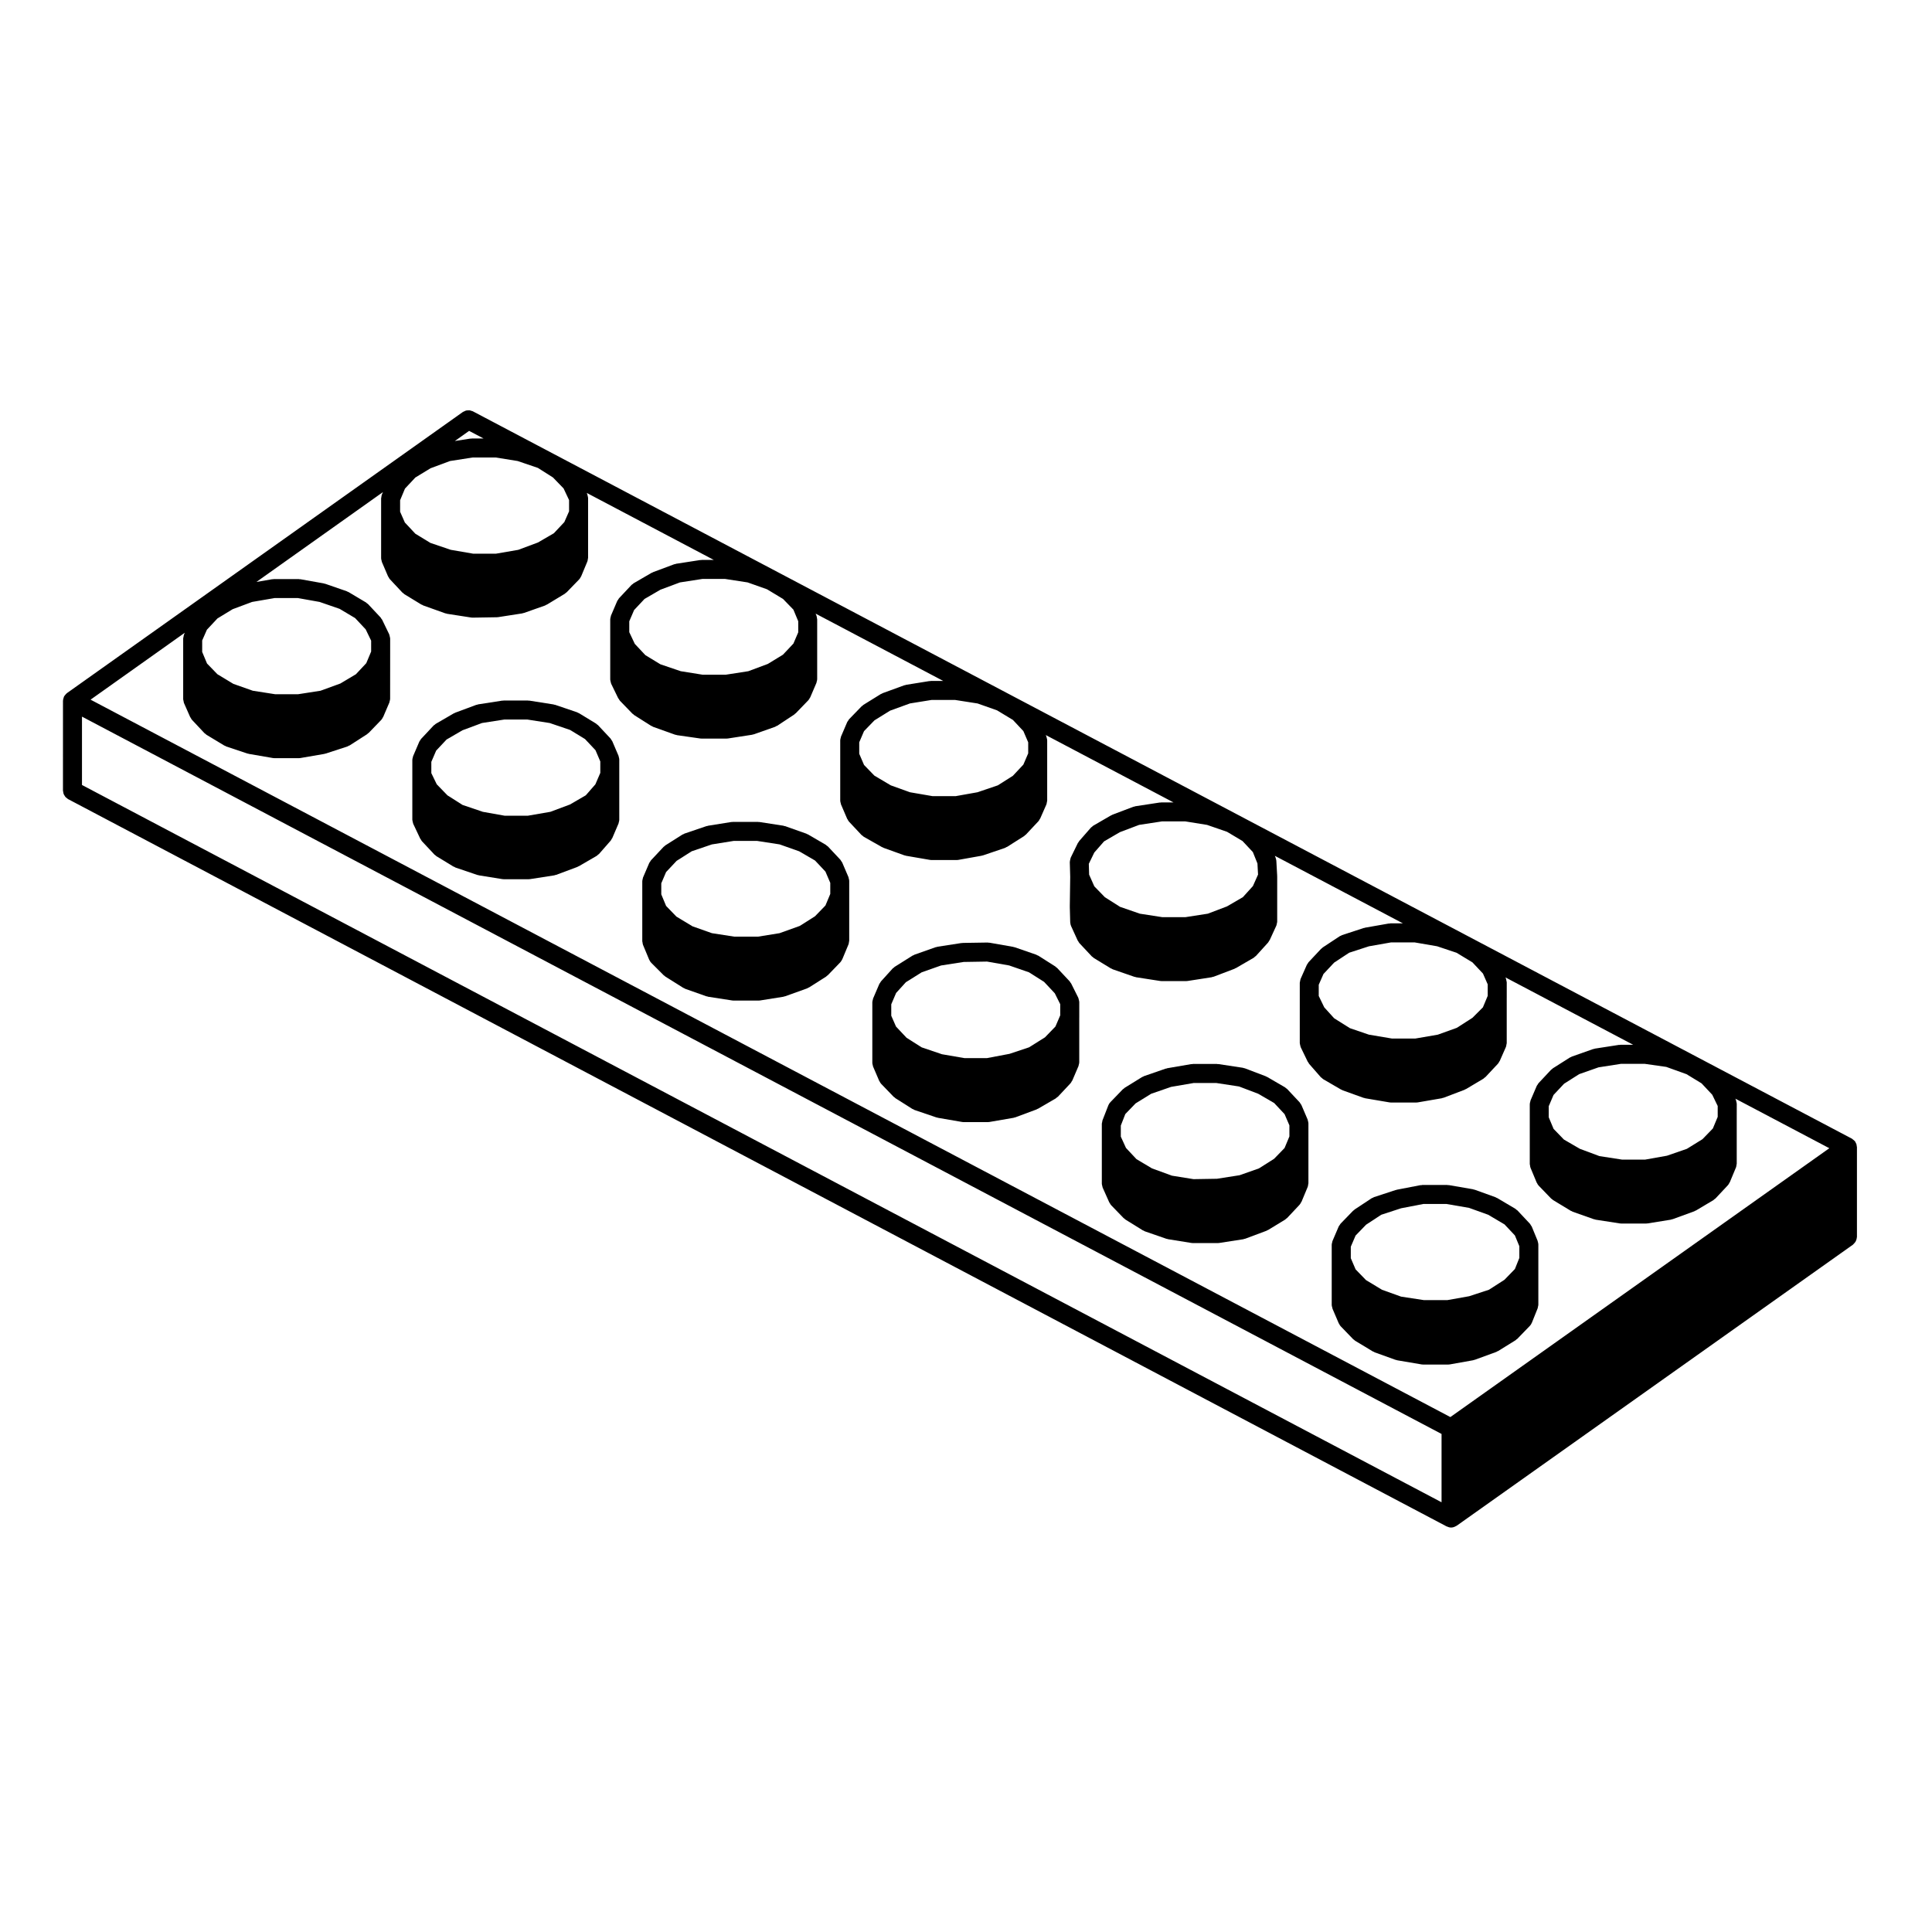
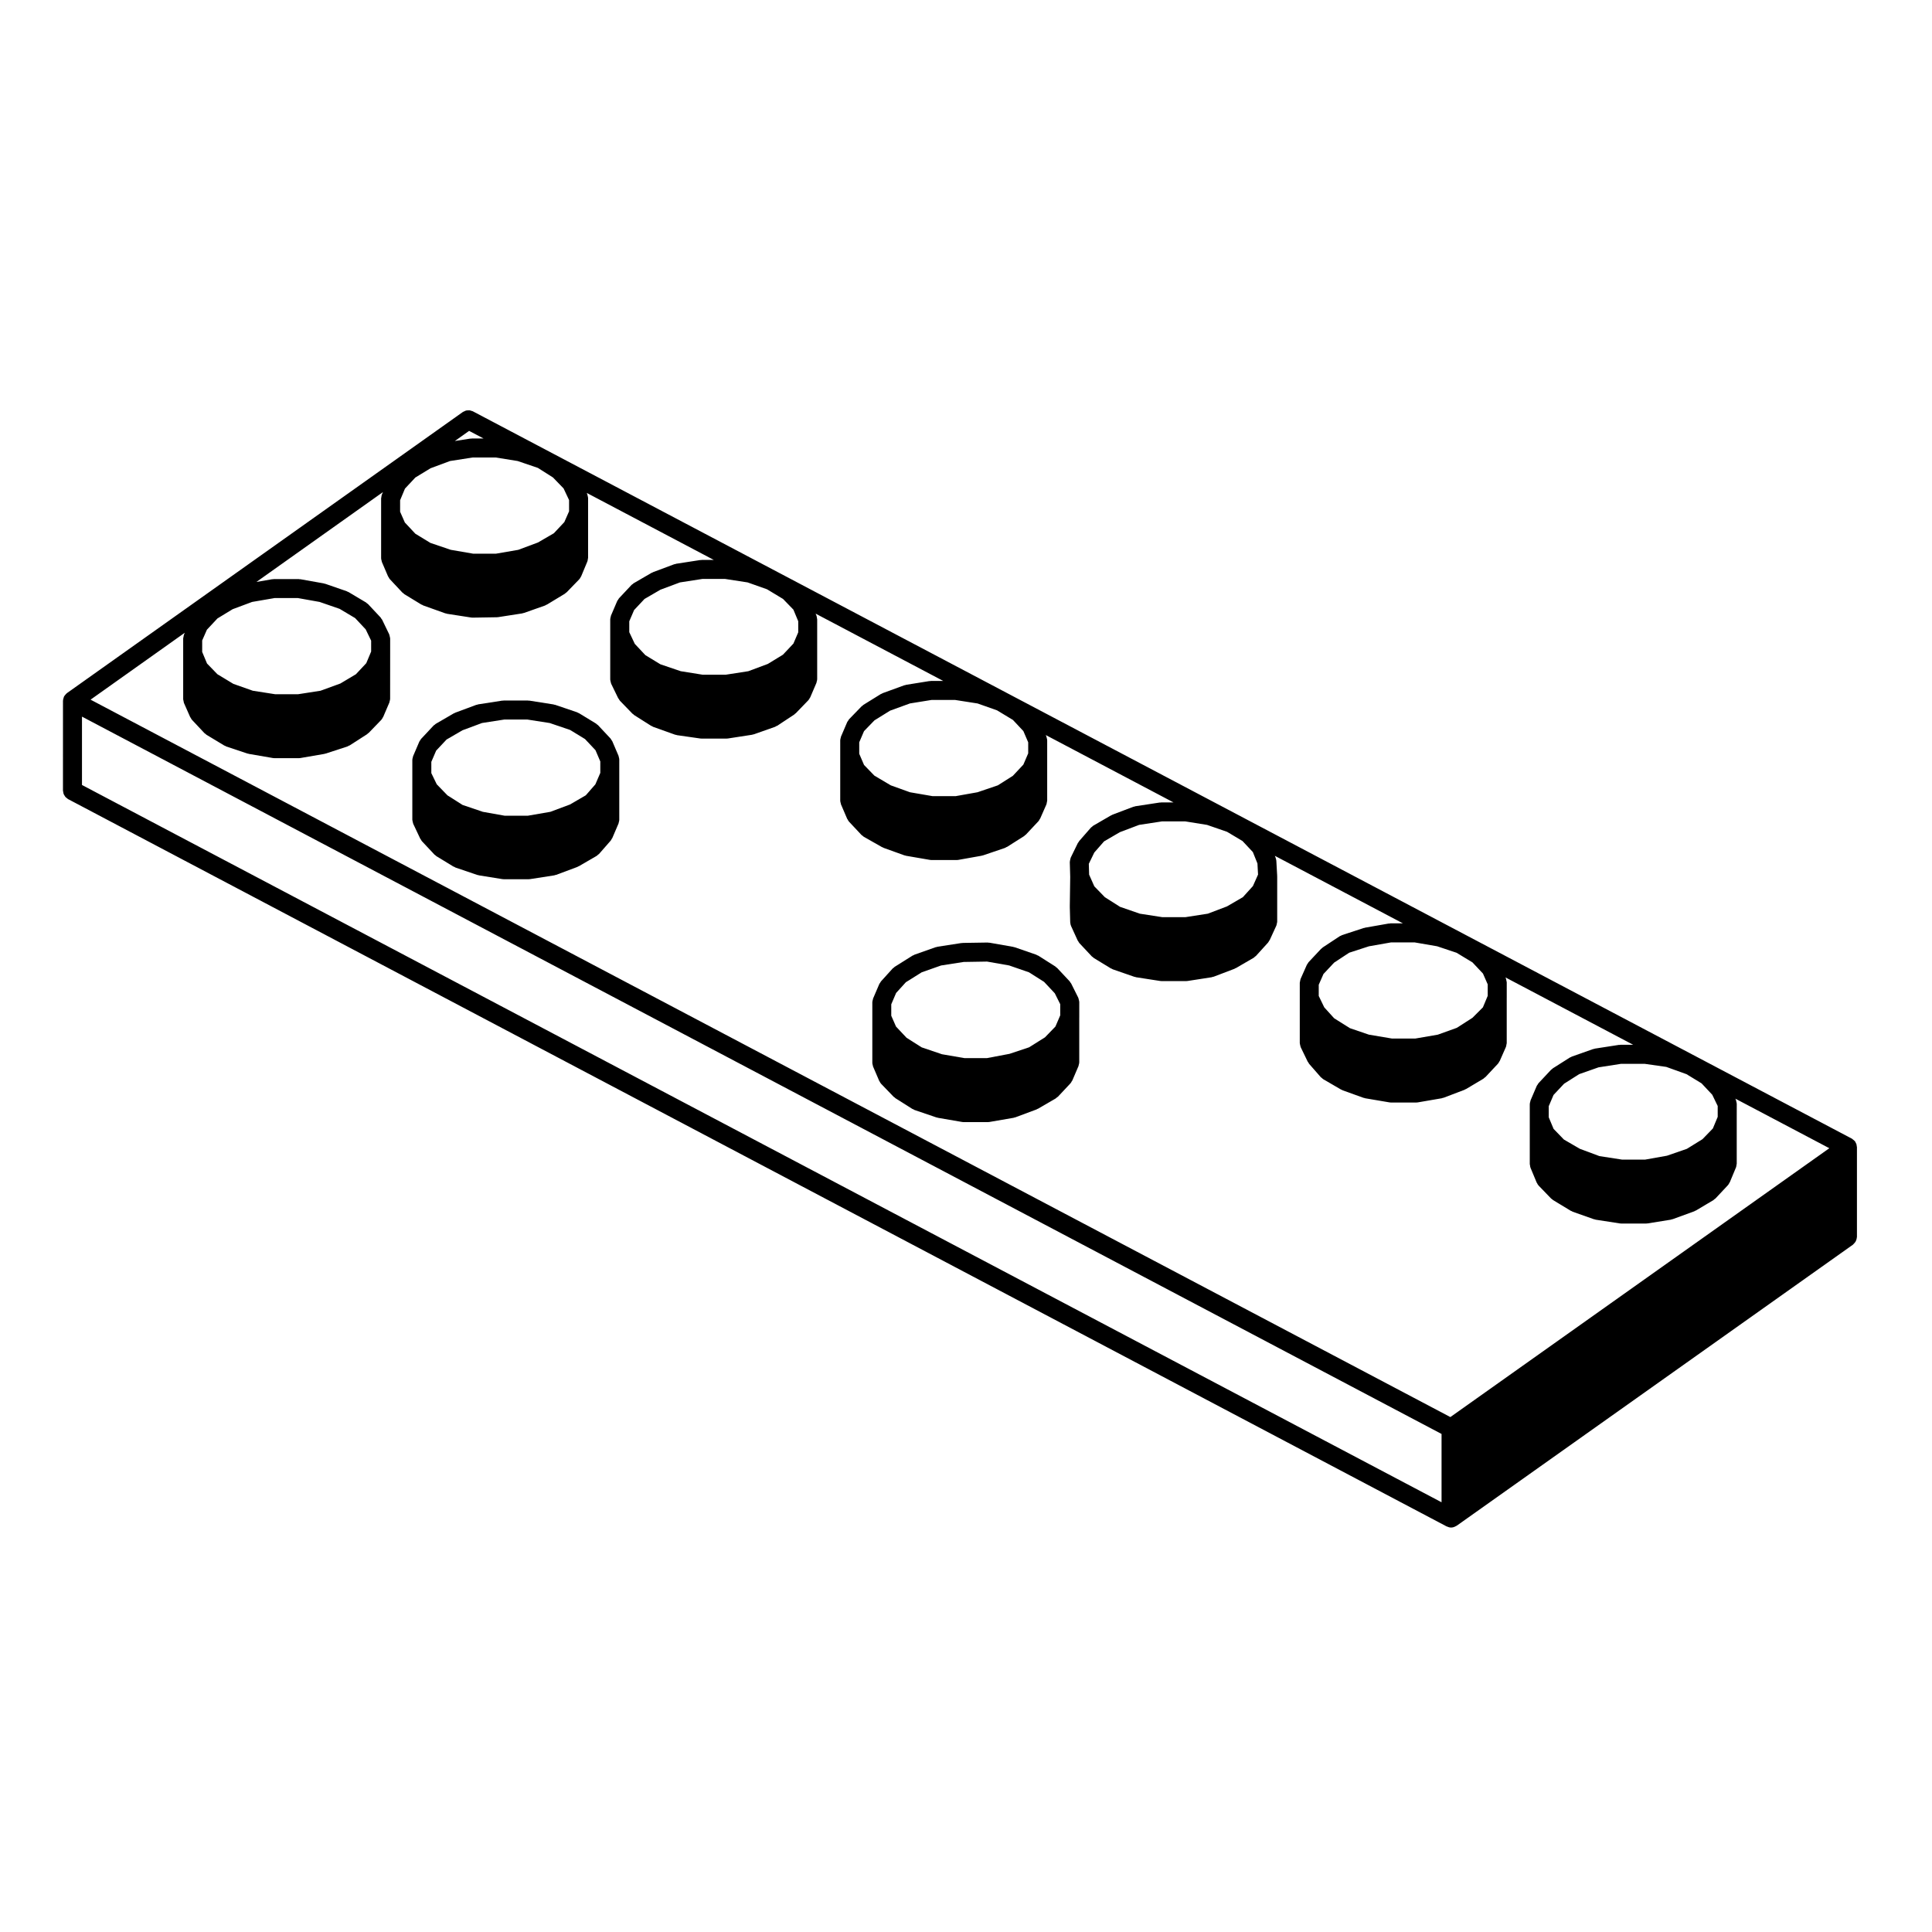
<svg xmlns="http://www.w3.org/2000/svg" fill="#000000" width="800px" height="800px" version="1.1" viewBox="144 144 512 512">
  <g>
    <path d="m160.69 353.54c0 0.117 0.051 0.223 0.07 0.336 0.023 0.176 0.039 0.352 0.105 0.523 0.055 0.152 0.141 0.281 0.227 0.418 0.086 0.137 0.156 0.277 0.266 0.398 0.121 0.133 0.262 0.227 0.406 0.332 0.098 0.07 0.16 0.168 0.273 0.223l365.34 192.75c0.004 0.004 0.016 0.004 0.02 0.004 0.031 0.016 0.066 0.02 0.098 0.031 0.324 0.156 0.68 0.258 1.062 0.258 0.422 0 0.805-0.125 1.152-0.312 0.074-0.039 0.137-0.074 0.207-0.117 0.031-0.02 0.066-0.012 0.098-0.031l105.03-74.5c0.055-0.039 0.086-0.105 0.137-0.145 0.137-0.117 0.25-0.246 0.359-0.383 0.102-0.121 0.188-0.246 0.258-0.379 0.074-0.141 0.121-0.293 0.168-0.441 0.051-0.168 0.09-0.328 0.105-0.504 0.004-0.07 0.039-0.133 0.039-0.203v-23.809c0-0.098-0.047-0.168-0.055-0.258-0.012-0.133-0.016-0.258-0.051-0.379-0.02-0.082-0.047-0.145-0.07-0.227-0.051-0.125-0.117-0.238-0.18-0.352-0.047-0.082-0.055-0.168-0.105-0.242-0.016-0.023-0.047-0.035-0.066-0.059-0.039-0.055-0.09-0.105-0.137-0.16-0.102-0.105-0.215-0.188-0.328-0.277-0.098-0.074-0.176-0.16-0.281-0.223-0.031-0.016-0.039-0.039-0.07-0.055l-365.46-192.76c-0.105-0.055-0.227-0.059-0.332-0.102-0.176-0.059-0.344-0.133-0.527-0.156-0.145-0.016-0.293 0-0.438 0.012-0.172 0.004-0.344 0.012-0.52 0.055-0.16 0.047-0.309 0.125-0.453 0.203-0.117 0.059-0.246 0.082-0.359 0.16l-104.92 74.5c-0.023 0.016-0.035 0.047-0.059 0.059-0.055 0.039-0.102 0.09-0.152 0.133-0.109 0.102-0.195 0.215-0.293 0.332-0.07 0.098-0.156 0.18-0.215 0.281-0.016 0.023-0.039 0.039-0.055 0.07s-0.016 0.07-0.031 0.105c-0.059 0.117-0.086 0.246-0.117 0.371-0.039 0.125-0.09 0.246-0.105 0.379-0.012 0.074-0.016 0.141-0.02 0.215 0 0.035-0.02 0.066-0.02 0.102l-0.004 23.816zm56.082-51.047h6.176l5.754 1.027 5.305 1.832 4.102 2.445 2.801 2.988 1.449 2.996v2.883l-1.289 3.082-2.75 2.938-4.117 2.453-5.266 1.918-5.965 0.926-6.004 0.004-5.977-0.934-5.152-1.82-4.231-2.559-2.746-2.836-1.281-3.066v-3.043l1.258-2.856 2.785-2.973 4.027-2.453 5.164-1.926zm-24.012 9.688c0 0.004 0 0.012-0.004 0.016-0.074 0.172-0.086 0.363-0.117 0.551-0.031 0.145-0.09 0.293-0.09 0.434 0 0.004-0.004 0.012-0.004 0.02v4.066 0.004 12.027c0 0.004 0.004 0.012 0.004 0.02 0 0.145 0.059 0.293 0.09 0.434 0.035 0.188 0.047 0.379 0.117 0.551 0.004 0.004 0.004 0.012 0.004 0.016l1.652 3.742c0.02 0.051 0.082 0.07 0.102 0.117 0.105 0.203 0.203 0.414 0.363 0.586l3.305 3.527c0.082 0.086 0.188 0.117 0.273 0.191 0.098 0.074 0.156 0.18 0.266 0.242l4.734 2.863c0.059 0.035 0.133 0.023 0.195 0.055 0.105 0.055 0.191 0.141 0.312 0.18l5.617 1.875c0.074 0.023 0.145 0.02 0.223 0.035 0.055 0.012 0.098 0.047 0.145 0.055l6.394 1.102c0.141 0.023 0.289 0.035 0.422 0.035h0.004 6.398 0.004c0.137 0 0.281-0.012 0.422-0.035l6.394-1.102c0.051-0.012 0.09-0.039 0.137-0.055 0.074-0.016 0.145-0.012 0.215-0.035l5.734-1.875c0.145-0.047 0.258-0.145 0.383-0.215 0.066-0.031 0.137-0.016 0.195-0.055l4.625-2.973c0.09-0.055 0.133-0.141 0.211-0.207 0.074-0.059 0.168-0.09 0.238-0.16l3.305-3.422c0.191-0.195 0.312-0.43 0.422-0.664 0.02-0.039 0.066-0.055 0.086-0.098l1.652-3.859v-0.004c0.039-0.086 0.035-0.191 0.059-0.281 0.07-0.23 0.141-0.469 0.141-0.699l0.008-12.012v-0.012-0.004-3.953c0-0.02-0.012-0.039-0.012-0.059-0.004-0.172-0.066-0.336-0.105-0.508-0.039-0.16-0.055-0.324-0.121-0.469-0.012-0.02-0.004-0.047-0.016-0.066l-1.867-3.859c-0.059-0.117-0.156-0.195-0.23-0.301-0.07-0.105-0.105-0.223-0.195-0.316l-3.305-3.527c-0.086-0.09-0.195-0.133-0.293-0.207s-0.152-0.172-0.262-0.238l-4.629-2.754c-0.082-0.047-0.168-0.051-0.25-0.09-0.082-0.035-0.133-0.102-0.215-0.125l-5.734-1.984c-0.066-0.02-0.125-0.012-0.191-0.023-0.07-0.016-0.117-0.059-0.188-0.074l-6.172-1.102c-0.074-0.016-0.145 0.012-0.223 0.004-0.082-0.004-0.141-0.047-0.223-0.047h-6.609c-0.082 0-0.137 0.035-0.215 0.047-0.07 0.004-0.137-0.02-0.211-0.004l-4.176 0.719 33.527-23.809-0.289 0.684c-0.09 0.211-0.102 0.43-0.125 0.645-0.016 0.109-0.066 0.211-0.066 0.324v0.012 0.004 15.859c0 0.23 0.074 0.469 0.141 0.699 0.023 0.09 0.02 0.195 0.059 0.281v0.004l1.652 3.859c0.02 0.051 0.074 0.07 0.102 0.117 0.105 0.211 0.207 0.434 0.379 0.613l3.305 3.527c0.082 0.082 0.176 0.117 0.266 0.188 0.09 0.074 0.152 0.18 0.262 0.242l4.516 2.754c0.059 0.035 0.125 0.02 0.188 0.051 0.102 0.051 0.172 0.133 0.281 0.172l5.844 2.09c0.09 0.031 0.176 0.023 0.262 0.047 0.07 0.016 0.121 0.066 0.195 0.074l6.394 0.992c0.125 0.02 0.258 0.031 0.383 0.031h0.004 0.047l6.394-0.105c0.012 0 0.016-0.004 0.023-0.004 0.105-0.004 0.211-0.012 0.316-0.023l6.394-0.992c0.07-0.012 0.117-0.051 0.188-0.07 0.09-0.02 0.172-0.016 0.262-0.047l5.621-1.984c0.105-0.047 0.18-0.129 0.281-0.18 0.059-0.023 0.125-0.016 0.18-0.051l4.734-2.867c0.102-0.059 0.156-0.152 0.246-0.223 0.086-0.066 0.18-0.102 0.262-0.18l3.305-3.414c0.203-0.211 0.336-0.453 0.453-0.707 0.016-0.031 0.051-0.047 0.066-0.074l1.652-3.965c0.09-0.211 0.102-0.43 0.125-0.645 0.016-0.109 0.066-0.211 0.066-0.324v-0.012-0.004-15.859c0-0.016-0.012-0.031-0.012-0.051-0.004-0.172-0.066-0.332-0.105-0.504-0.035-0.16-0.051-0.328-0.117-0.473-0.004-0.016 0-0.035-0.012-0.051l-0.117-0.246 33.684 17.766h-3.223c-0.07 0-0.125 0.035-0.191 0.039-0.07 0.004-0.125-0.02-0.191-0.012l-6.394 0.988c-0.09 0.016-0.156 0.066-0.242 0.09-0.086 0.023-0.172 0.012-0.258 0.039l-5.617 2.098c-0.07 0.023-0.117 0.082-0.18 0.109-0.07 0.031-0.137 0.031-0.203 0.07l-4.742 2.754c-0.105 0.059-0.172 0.16-0.262 0.23-0.105 0.082-0.227 0.121-0.312 0.223l-3.305 3.527c-0.105 0.109-0.152 0.258-0.238 0.383-0.082 0.121-0.18 0.211-0.242 0.348l-1.652 3.859v0.004c-0.039 0.086-0.035 0.191-0.059 0.281-0.07 0.23-0.141 0.469-0.141 0.699v15.98c0 0.02 0.012 0.039 0.012 0.059 0.004 0.176 0.066 0.344 0.105 0.52 0.039 0.152 0.051 0.312 0.117 0.453 0.012 0.02 0.004 0.047 0.016 0.07l1.875 3.859c0.031 0.066 0.105 0.09 0.137 0.152 0.105 0.172 0.176 0.348 0.316 0.5l3.305 3.414c0.074 0.074 0.16 0.105 0.242 0.168 0.082 0.066 0.133 0.156 0.223 0.211l4.519 2.867c0.059 0.035 0.121 0.02 0.18 0.051 0.105 0.059 0.191 0.145 0.312 0.191l5.84 2.09c0.102 0.035 0.195 0.031 0.297 0.051 0.07 0.016 0.125 0.059 0.203 0.07l6.172 0.883c0.109 0.016 0.238 0.023 0.348 0.023h0.004 6.613c0.121 0 0.258-0.012 0.379-0.031l6.394-0.988c0.07-0.012 0.117-0.051 0.18-0.066 0.09-0.02 0.18-0.016 0.273-0.047l5.621-1.984c0.137-0.051 0.242-0.145 0.363-0.215 0.059-0.031 0.125-0.02 0.188-0.055l4.516-2.977c0.086-0.055 0.125-0.137 0.203-0.203 0.07-0.055 0.156-0.086 0.223-0.152l3.305-3.422c0.191-0.195 0.312-0.43 0.43-0.664 0.02-0.039 0.059-0.055 0.082-0.098l1.652-3.859v-0.004c0.039-0.086 0.035-0.191 0.059-0.281 0.07-0.23 0.141-0.469 0.141-0.699v-11.879-0.016-3.953-0.004-0.012c0-0.125-0.055-0.23-0.07-0.348-0.031-0.211-0.039-0.418-0.121-0.621l-0.227-0.539 33.816 17.836-3.277 0.008c-0.07 0-0.125 0.035-0.195 0.039s-0.133-0.02-0.203-0.004l-6.176 0.992c-0.086 0.012-0.145 0.066-0.227 0.086-0.082 0.02-0.156 0.004-0.238 0.035l-5.734 2.09c-0.086 0.031-0.141 0.102-0.227 0.137-0.082 0.035-0.16 0.039-0.242 0.09l-4.625 2.867c-0.098 0.059-0.145 0.152-0.23 0.215-0.082 0.066-0.176 0.098-0.25 0.172l-3.305 3.414c-0.105 0.109-0.16 0.258-0.246 0.383-0.086 0.133-0.195 0.23-0.262 0.379l-1.652 3.859v0.004c-0.039 0.086-0.035 0.191-0.059 0.281-0.07 0.23-0.141 0.469-0.141 0.699v4.086 0.016 11.879c0 0.23 0.074 0.469 0.141 0.699 0.023 0.09 0.02 0.195 0.059 0.281v0.004l1.652 3.859c0.02 0.051 0.074 0.07 0.102 0.117 0.105 0.211 0.207 0.434 0.379 0.613l3.305 3.527c0.086 0.09 0.195 0.133 0.297 0.207 0.105 0.086 0.176 0.191 0.301 0.262l4.848 2.754c0.055 0.031 0.109 0.02 0.168 0.047 0.082 0.039 0.137 0.105 0.227 0.137l5.512 1.984c0.086 0.031 0.168 0.02 0.246 0.047 0.066 0.016 0.109 0.055 0.176 0.066l6.394 1.102c0.141 0.023 0.289 0.035 0.422 0.035h0.004 6.609 0.004c0.141 0 0.293-0.012 0.438-0.039l6.176-1.102c0.055-0.012 0.098-0.047 0.141-0.055 0.082-0.016 0.152-0.012 0.227-0.035l5.84-1.984c0.133-0.047 0.23-0.141 0.348-0.207 0.059-0.031 0.125-0.016 0.188-0.055l4.516-2.863c0.102-0.059 0.152-0.156 0.242-0.23 0.082-0.066 0.176-0.098 0.25-0.176l3.305-3.527c0.168-0.176 0.262-0.387 0.363-0.594 0.023-0.047 0.082-0.066 0.102-0.109l1.652-3.75v-0.012c0.082-0.176 0.098-0.379 0.125-0.574 0.023-0.137 0.086-0.277 0.086-0.414 0-0.004 0.004-0.012 0.004-0.02v-11.984-0.016-3.973c0-0.23-0.074-0.469-0.141-0.699-0.023-0.09-0.02-0.195-0.059-0.281v-0.004l-0.18-0.422 33.855 17.855h-3.254c-0.07 0-0.121 0.035-0.191 0.039-0.066 0.004-0.121-0.02-0.188-0.012l-6.5 0.992c-0.09 0.016-0.156 0.066-0.242 0.09-0.098 0.023-0.188 0.012-0.277 0.047l-5.512 2.09c-0.07 0.023-0.109 0.082-0.176 0.109-0.066 0.031-0.133 0.031-0.191 0.066l-4.742 2.754c-0.125 0.074-0.207 0.188-0.312 0.277-0.105 0.086-0.223 0.137-0.312 0.242l-3.082 3.527c-0.07 0.082-0.098 0.18-0.152 0.266-0.07 0.102-0.168 0.176-0.223 0.289l-1.879 3.852c-0.016 0.035-0.016 0.07-0.023 0.105-0.07 0.145-0.09 0.312-0.121 0.469-0.035 0.172-0.086 0.332-0.086 0.504 0 0.035-0.02 0.066-0.02 0.102l0.109 3.93-0.109 7.863c0 0.016 0.012 0.031 0.012 0.051 0 0.02-0.012 0.035-0.012 0.055l0.109 4.082c0 0.031 0.02 0.059 0.02 0.09 0.023 0.309 0.086 0.605 0.203 0.871 0.004 0 0.004 0.004 0.004 0.012l1.762 3.859c0.023 0.059 0.09 0.082 0.117 0.137 0.105 0.188 0.18 0.379 0.332 0.539l3.305 3.527c0.086 0.086 0.191 0.121 0.281 0.195 0.09 0.074 0.145 0.172 0.25 0.23l4.519 2.754c0.055 0.035 0.117 0.02 0.172 0.051 0.105 0.055 0.191 0.141 0.312 0.18l5.727 1.984c0.09 0.031 0.176 0.023 0.266 0.047 0.059 0.016 0.105 0.055 0.172 0.066l6.398 0.992c0.133 0.02 0.258 0.031 0.387 0.031h6.5 0.004c0.125 0 0.258-0.012 0.383-0.031l6.394-0.992c0.086-0.012 0.145-0.066 0.227-0.086 0.098-0.023 0.188-0.016 0.281-0.051l5.512-2.098c0.086-0.031 0.137-0.098 0.215-0.137 0.051-0.023 0.105-0.016 0.152-0.039l4.742-2.754c0.125-0.074 0.211-0.191 0.316-0.289 0.09-0.074 0.203-0.109 0.281-0.203l3.195-3.523c0.133-0.145 0.195-0.324 0.293-0.488 0.035-0.066 0.105-0.09 0.137-0.156l1.77-3.859c0.004-0.012 0.004-0.023 0.012-0.035 0.059-0.141 0.07-0.301 0.105-0.453 0.039-0.176 0.105-0.348 0.105-0.523 0-0.012 0.004-0.02 0.004-0.035v-11.961-0.016-0.039c0-0.023-0.016-0.047-0.016-0.074 0-0.02 0.012-0.039 0.012-0.066l-0.223-3.965c-0.016-0.258-0.09-0.48-0.16-0.707-0.012-0.031-0.004-0.059-0.016-0.09l-0.012-0.02c-0.031-0.074-0.051-0.145-0.086-0.215l-0.117-0.293 33.938 17.898h-3.332c-0.082 0-0.137 0.035-0.215 0.047-0.07 0.004-0.141-0.02-0.215-0.004l-6.281 1.102c-0.066 0.012-0.105 0.051-0.172 0.066-0.059 0.016-0.117 0-0.176 0.02l-5.734 1.875c-0.105 0.035-0.18 0.109-0.289 0.16-0.105 0.051-0.223 0.066-0.316 0.133l-4.516 2.977c-0.09 0.055-0.133 0.145-0.211 0.211-0.082 0.066-0.172 0.098-0.242 0.172l-3.305 3.527c-0.105 0.117-0.156 0.262-0.246 0.395-0.07 0.105-0.16 0.191-0.215 0.312l-1.656 3.734c0 0.004 0 0.012-0.004 0.016-0.074 0.172-0.086 0.363-0.117 0.551-0.031 0.145-0.09 0.293-0.09 0.434 0 0.004-0.004 0.012-0.004 0.02v15.98c0 0.023 0.012 0.039 0.012 0.066 0.004 0.168 0.066 0.332 0.105 0.504 0.039 0.16 0.055 0.324 0.121 0.473 0.012 0.02 0.004 0.039 0.016 0.059l1.867 3.859c0.035 0.07 0.105 0.102 0.141 0.16 0.082 0.133 0.125 0.281 0.23 0.398l3.09 3.531c0.082 0.09 0.188 0.125 0.277 0.203 0.117 0.105 0.211 0.23 0.352 0.312l4.734 2.754c0.055 0.035 0.109 0.02 0.168 0.051 0.09 0.039 0.152 0.109 0.246 0.145l5.512 1.984c0.082 0.031 0.16 0.023 0.246 0.047 0.066 0.016 0.109 0.059 0.18 0.07l6.5 1.102c0.137 0.02 0.281 0.035 0.418 0.035h0.004 6.609 0.004c0.137 0 0.281-0.016 0.422-0.035l6.398-1.102c0.074-0.016 0.133-0.066 0.207-0.086 0.09-0.023 0.172-0.016 0.262-0.047l5.512-2.098c0.09-0.031 0.145-0.102 0.227-0.141 0.055-0.023 0.117-0.016 0.168-0.047l4.625-2.754c0.109-0.07 0.18-0.172 0.281-0.258 0.086-0.07 0.191-0.105 0.273-0.188l3.305-3.527c0.168-0.176 0.262-0.387 0.363-0.594 0.023-0.047 0.082-0.066 0.102-0.105l1.652-3.75v-0.012c0.082-0.176 0.098-0.379 0.125-0.574 0.023-0.137 0.086-0.277 0.086-0.414 0-0.004 0.004-0.016 0.004-0.02v-12.012l0.004-0.012v-0.004-4.066c0-0.004-0.004-0.012-0.004-0.02 0-0.137-0.059-0.277-0.086-0.414-0.035-0.195-0.051-0.398-0.125-0.574v-0.012l-0.125-0.293 33.852 17.855h-3.402c-0.07 0-0.125 0.035-0.195 0.039-0.066 0.004-0.125-0.02-0.191-0.012l-6.394 0.992c-0.086 0.012-0.141 0.059-0.223 0.082-0.082 0.02-0.152 0.012-0.227 0.035l-5.621 1.984c-0.098 0.031-0.152 0.102-0.242 0.141-0.09 0.039-0.188 0.055-0.273 0.105l-4.516 2.863c-0.098 0.059-0.141 0.152-0.227 0.215-0.086 0.074-0.188 0.105-0.266 0.191l-3.305 3.527c-0.105 0.105-0.152 0.25-0.23 0.371-0.082 0.121-0.188 0.215-0.246 0.352l-1.652 3.859v0.012c-0.039 0.09-0.035 0.188-0.059 0.281-0.07 0.23-0.141 0.469-0.141 0.707v15.852 0.004 0.012c0 0.109 0.051 0.211 0.066 0.324 0.031 0.215 0.039 0.434 0.125 0.645l1.652 3.965c0.016 0.035 0.051 0.051 0.07 0.086 0.109 0.246 0.246 0.492 0.449 0.699l3.305 3.422c0.082 0.082 0.176 0.109 0.262 0.18 0.09 0.07 0.145 0.16 0.246 0.223l4.734 2.863c0.055 0.035 0.121 0.023 0.18 0.055 0.102 0.051 0.176 0.125 0.289 0.168l5.617 1.984c0.09 0.031 0.176 0.023 0.266 0.047 0.066 0.02 0.109 0.059 0.18 0.07l6.398 0.992c0.133 0.02 0.258 0.031 0.387 0.031h6.609 0.004c0.125 0 0.262-0.012 0.395-0.031l6.172-0.992c0.074-0.016 0.125-0.059 0.195-0.082 0.09-0.02 0.176-0.012 0.266-0.047l5.734-2.09c0.102-0.035 0.16-0.105 0.25-0.152 0.055-0.031 0.121-0.016 0.176-0.051l4.629-2.754c0.109-0.066 0.18-0.172 0.281-0.25 0.09-0.074 0.191-0.105 0.273-0.191l3.305-3.527c0.18-0.191 0.293-0.422 0.398-0.648 0.023-0.039 0.07-0.059 0.09-0.105l1.652-3.969c0.086-0.203 0.098-0.414 0.121-0.621 0.016-0.117 0.07-0.227 0.07-0.348v-0.012-0.004-11.898-0.012l0.008-3.945c0-0.02-0.012-0.039-0.012-0.059-0.004-0.176-0.066-0.344-0.105-0.523-0.039-0.152-0.051-0.312-0.117-0.453-0.012-0.02-0.004-0.051-0.016-0.07l-0.121-0.258 24.902 13.133-100.43 71.246-360.36-190.12 24.973-17.734zm75.559-53.992 3.84 2.019h-3.148c-0.07 0-0.125 0.035-0.195 0.039s-0.125-0.02-0.191-0.012l-4.086 0.637zm0.887 7.059h6.211l5.762 0.926 5.359 1.82 4.004 2.539 2.812 2.906 1.457 3.082v2.984l-1.258 2.856-2.777 2.957-4.211 2.449-5.223 1.949-5.941 1.023h-5.965l-5.981-1.031-5.391-1.828-3.988-2.434-2.785-2.973-1.258-2.856v-3.051l1.289-3.082 2.754-2.941 4.027-2.453 5.144-1.914zm54.992 33.098 5.949-0.922h6.004l5.977 0.922 5.148 1.824 4.238 2.559 2.746 2.832 1.281 3.074v2.938l-1.273 2.977-2.777 2.953-4.012 2.449-5.168 1.926-5.934 0.922h-6.219l-5.769-0.926-5.375-1.828-3.984-2.422-2.801-2.988-1.465-3.102v-2.883l1.281-2.977 2.754-2.938 4.227-2.457zm60.945 32.074 5.742-0.926h6.211l5.977 0.934 5.152 1.82 4.211 2.543 2.766 2.953 1.281 2.977v2.926l-1.281 2.984-2.785 2.969-3.977 2.523-5.394 1.832-5.758 1.027h-6.176l-5.961-1.027-5.082-1.828-4.348-2.574-2.746-2.836-1.27-2.961v-3.039l1.27-2.961 2.766-2.856 4.141-2.57zm60.738 32.184 6.035-0.922h6.223l5.75 0.926 5.297 1.832 4.09 2.438 2.746 2.926 1.215 3.027 0.16 2.938-1.359 3.047-2.664 2.941-4.211 2.449-5.078 1.93-5.934 0.922h-6.117l-5.969-0.922-5.25-1.82-4.016-2.551-2.793-2.875-1.375-3.102-0.082-2.863 1.449-2.992 2.594-2.961 4.203-2.445zm60.902 32.176 5.898-1.039h6.176l5.996 1.031 5.16 1.723 4.207 2.551 2.781 2.957 1.258 2.863v3.043l-1.27 3.047-2.762 2.766-4.152 2.664-5.043 1.812-5.965 1.027h-6.176l-6.117-1.031-5.027-1.715-4.18-2.625-2.625-2.898-1.461-3.019v-2.969l1.258-2.856 2.82-3.008 3.988-2.625zm60.844 32.078 5.981-0.934h6.227l5.742 0.816 5.367 1.93 3.988 2.43 2.832 3.019 1.445 2.984v2.875l-1.281 3.078-2.754 2.84-4.121 2.551-5.281 1.828-5.758 1.027h-6.191l-5.957-0.922-5.176-1.93-4.246-2.465-2.731-2.828-1.281-3.062v-2.941l1.273-2.984 2.793-2.973 4-2.539zm-401.9-92.945 360.3 190.1v18.105l-360.3-190.09z" />
    <path d="m253.27 345.38v15.875c0 0.016 0.012 0.031 0.012 0.051 0.004 0.168 0.066 0.332 0.102 0.5 0.039 0.16 0.055 0.328 0.117 0.48 0.012 0.016 0.012 0.035 0.016 0.051l1.875 3.965c0.031 0.059 0.102 0.086 0.125 0.145 0.102 0.172 0.172 0.352 0.312 0.5l3.305 3.527c0.074 0.082 0.176 0.117 0.262 0.188 0.102 0.074 0.156 0.18 0.266 0.242l4.516 2.754c0.059 0.035 0.125 0.02 0.188 0.051 0.105 0.055 0.195 0.141 0.312 0.188l5.84 1.984c0.086 0.031 0.172 0.02 0.258 0.039 0.055 0.012 0.102 0.051 0.156 0.059l6.176 0.992c0.125 0.02 0.266 0.031 0.395 0.031h0.004 6.609 0.004c0.125 0 0.258-0.012 0.383-0.031l6.394-0.992c0.082-0.012 0.141-0.059 0.215-0.082 0.098-0.02 0.188-0.016 0.277-0.051l5.617-2.098c0.086-0.031 0.141-0.102 0.223-0.137 0.055-0.023 0.109-0.016 0.16-0.047l4.742-2.754c0.141-0.086 0.238-0.211 0.352-0.312 0.09-0.074 0.195-0.109 0.277-0.203l3.082-3.523c0.137-0.156 0.207-0.344 0.297-0.52 0.035-0.059 0.102-0.086 0.125-0.152l1.652-3.859v-0.004c0.039-0.086 0.035-0.191 0.059-0.281 0.07-0.23 0.141-0.469 0.141-0.699v-11.887-0.016-4.078c0-0.23-0.074-0.469-0.141-0.699-0.023-0.09-0.02-0.195-0.059-0.281v-0.004l-1.652-3.859c-0.059-0.133-0.16-0.223-0.238-0.344-0.086-0.133-0.133-0.273-0.242-0.387l-3.305-3.527c-0.086-0.09-0.195-0.133-0.297-0.211-0.086-0.07-0.141-0.16-0.238-0.215l-4.519-2.754c-0.082-0.047-0.168-0.051-0.246-0.09-0.09-0.047-0.156-0.117-0.25-0.145l-5.84-1.984c-0.074-0.023-0.145-0.012-0.215-0.023-0.074-0.02-0.133-0.066-0.207-0.074l-6.387-1.008c-0.07-0.012-0.133 0.016-0.195 0.012-0.07-0.004-0.121-0.039-0.191-0.039h-6.394c-0.07 0-0.125 0.035-0.195 0.039-0.066 0.004-0.125-0.02-0.191-0.012l-6.394 0.992c-0.09 0.016-0.152 0.066-0.242 0.09-0.082 0.02-0.16 0.012-0.246 0.039l-5.621 2.09c-0.074 0.023-0.117 0.086-0.188 0.117-0.066 0.031-0.137 0.031-0.203 0.07l-4.734 2.754c-0.105 0.059-0.172 0.16-0.262 0.23-0.105 0.082-0.227 0.121-0.312 0.223l-3.305 3.527c-0.105 0.105-0.145 0.242-0.227 0.363-0.082 0.125-0.191 0.223-0.25 0.367l-1.652 3.859v0.004c-0.039 0.086-0.035 0.191-0.059 0.281-0.07 0.234-0.145 0.469-0.145 0.703zm13.289-7.848 5.184-1.93 5.961-0.926h5.992l5.984 0.934 5.387 1.828 3.965 2.418 2.781 2.961 1.273 2.977v3.031l-1.301 3.027-2.543 2.91-4.195 2.438-5.199 1.941-5.945 1.027h-6.184l-5.758-1.027-5.394-1.832-3.988-2.535-2.832-2.922-1.441-2.969v-2.984l1.281-2.977 2.754-2.938z" />
    <path d="m375.3 426.32c0.023 0.098 0.02 0.191 0.059 0.281v0.012l1.652 3.859c0.02 0.039 0.066 0.055 0.086 0.102 0.109 0.23 0.23 0.465 0.422 0.66l3.305 3.422c0.07 0.074 0.168 0.105 0.242 0.16 0.082 0.07 0.133 0.156 0.223 0.215l4.519 2.863c0.059 0.035 0.125 0.02 0.188 0.051 0.117 0.07 0.215 0.16 0.348 0.207l5.84 1.984c0.082 0.023 0.156 0.02 0.238 0.039 0.055 0.016 0.098 0.047 0.145 0.055l6.394 1.102c0.137 0.031 0.289 0.039 0.422 0.039h6.398 0.004c0.137 0 0.281-0.012 0.422-0.039l6.398-1.102c0.07-0.012 0.121-0.055 0.191-0.07 0.09-0.023 0.172-0.02 0.262-0.051l5.617-2.09c0.09-0.035 0.145-0.105 0.23-0.141 0.051-0.023 0.105-0.016 0.152-0.039l4.734-2.754c0.109-0.07 0.188-0.176 0.289-0.258 0.098-0.074 0.207-0.109 0.293-0.203l3.305-3.527c0.172-0.18 0.273-0.402 0.379-0.613 0.023-0.047 0.082-0.066 0.102-0.109l1.652-3.859v-0.012c0.039-0.09 0.035-0.188 0.059-0.281 0.07-0.23 0.141-0.469 0.141-0.707v-11.875-0.02l0.004-0.016v-4.082c0-0.031-0.016-0.051-0.016-0.082-0.004-0.16-0.059-0.316-0.102-0.484-0.039-0.168-0.059-0.332-0.133-0.492-0.012-0.02-0.004-0.051-0.02-0.074l-1.875-3.75c-0.055-0.109-0.145-0.18-0.215-0.277-0.074-0.105-0.105-0.223-0.195-0.316l-3.305-3.527c-0.082-0.082-0.176-0.117-0.266-0.188-0.082-0.07-0.133-0.16-0.227-0.215l-4.516-2.863c-0.09-0.055-0.188-0.059-0.277-0.105-0.09-0.039-0.156-0.109-0.25-0.145l-5.734-1.984c-0.066-0.02-0.125-0.012-0.195-0.023-0.07-0.02-0.121-0.066-0.191-0.074l-6.281-1.102c-0.074-0.012-0.141 0.012-0.215 0.004-0.074-0.004-0.137-0.047-0.215-0.047h-0.039l-6.609 0.105c-0.066 0-0.109 0.031-0.176 0.039-0.059 0.004-0.109-0.02-0.172-0.012l-6.394 0.992c-0.082 0.012-0.141 0.059-0.215 0.082-0.082 0.02-0.156 0.004-0.23 0.031l-5.617 1.984c-0.098 0.035-0.16 0.105-0.246 0.145-0.086 0.039-0.176 0.047-0.258 0.098l-4.734 2.977c-0.102 0.059-0.156 0.156-0.242 0.227-0.098 0.082-0.207 0.121-0.293 0.211l-3.09 3.414c-0.098 0.105-0.133 0.23-0.207 0.348-0.082 0.121-0.18 0.211-0.242 0.348l-1.652 3.856v0.012c-0.039 0.09-0.035 0.188-0.059 0.281-0.07 0.23-0.141 0.469-0.141 0.707v15.988c-0.016 0.242 0.059 0.48 0.129 0.711zm12.953-24.645 5.141-1.812 5.992-0.934 6.191-0.102 5.856 1.027 5.262 1.82 3.996 2.527 2.84 3.031 1.441 2.887v2.961l-1.27 2.961-2.769 2.863-4.223 2.648-5.168 1.723-5.996 1.137h-5.945l-5.969-1.027-5.387-1.828-3.996-2.535-2.797-2.977-1.258-2.863v-3.031l1.285-3.004 2.586-2.848z" />
-     <path d="m497.08 490.57c0.023 0.09 0.02 0.195 0.059 0.281v0.004l1.652 3.859c0.02 0.047 0.066 0.059 0.086 0.102 0.109 0.238 0.23 0.469 0.422 0.664l3.305 3.422c0.074 0.082 0.172 0.105 0.258 0.176 0.09 0.07 0.145 0.168 0.25 0.227l4.742 2.863c0.059 0.039 0.121 0.023 0.18 0.055 0.102 0.051 0.168 0.121 0.273 0.16l5.512 1.984c0.086 0.031 0.16 0.023 0.246 0.047 0.066 0.016 0.109 0.059 0.18 0.07l6.5 1.102c0.141 0.02 0.281 0.035 0.418 0.035h6.617c0.141 0 0.297-0.016 0.438-0.039l6.176-1.102c0.066-0.016 0.109-0.055 0.176-0.07 0.086-0.023 0.168-0.016 0.246-0.047l5.727-2.09c0.105-0.039 0.188-0.121 0.289-0.176 0.059-0.031 0.121-0.016 0.176-0.051l4.629-2.867c0.098-0.059 0.145-0.145 0.23-0.215 0.082-0.07 0.176-0.102 0.25-0.172l3.305-3.414c0.227-0.238 0.387-0.508 0.508-0.789 0.004-0.012 0.016-0.012 0.02-0.02l0.004-0.02c0.004-0.012 0.012-0.016 0.012-0.02l1.512-3.769c0-0.012 0.004-0.012 0.004-0.02l0.016-0.031c0.051-0.125 0.039-0.262 0.07-0.387 0.047-0.18 0.109-0.352 0.109-0.551v-15.98c0-0.25-0.074-0.488-0.141-0.715-0.023-0.086-0.016-0.168-0.051-0.246l-0.004-0.012c0-0.004-0.004-0.016-0.012-0.023l-1.492-3.629c-0.004 0-0.004-0.004-0.004-0.012l-0.035-0.082c-0.059-0.141-0.168-0.242-0.246-0.363-0.086-0.137-0.133-0.289-0.246-0.402l-3.305-3.523c-0.086-0.09-0.195-0.125-0.293-0.207-0.098-0.074-0.156-0.172-0.262-0.238l-4.848-2.863c-0.074-0.047-0.152-0.051-0.227-0.082-0.074-0.039-0.125-0.102-0.207-0.125l-5.512-1.984c-0.074-0.023-0.145-0.016-0.223-0.035-0.07-0.02-0.125-0.066-0.203-0.082l-6.398-1.102c-0.074-0.012-0.141 0.016-0.211 0.012-0.082-0.012-0.137-0.047-0.215-0.047h-6.609c-0.086 0-0.156 0.039-0.242 0.051-0.082 0.004-0.156-0.016-0.238-0.004l-6.277 1.211c-0.055 0.012-0.098 0.051-0.141 0.059-0.059 0.02-0.105 0.004-0.16 0.02l-5.734 1.879c-0.105 0.031-0.18 0.105-0.281 0.156-0.105 0.051-0.223 0.066-0.324 0.125l-4.519 2.984c-0.086 0.051-0.125 0.137-0.203 0.195-0.07 0.059-0.156 0.09-0.223 0.152l-3.238 3.34c-0.004 0.004-0.012 0.012-0.012 0.016l-0.059 0.059c-0.105 0.105-0.145 0.242-0.227 0.352-0.098 0.137-0.211 0.25-0.281 0.406l-1.652 3.859v0.004c-0.039 0.086-0.035 0.191-0.059 0.281-0.07 0.238-0.141 0.469-0.141 0.699v0.004 4.086 0.016 11.883 0.004c0.012 0.238 0.09 0.469 0.16 0.703zm12.961-24.645 5.262-1.719 5.879-1.137h6.16l5.965 1.027 5.082 1.828 4.332 2.562 2.746 2.922 1.176 2.856v3.098l-1.176 2.941-2.766 2.852-4.109 2.641-5.246 1.719-5.785 1.031h-6.203l-6.055-0.926-5.047-1.812-4.258-2.574-2.75-2.84-1.27-2.961v-3.039l1.27-2.961 2.785-2.875z" />
-     <path d="m436.11 458.26c0.035 0.141 0.035 0.297 0.098 0.422 0 0.012 0 0.02 0.004 0.031l1.77 3.965c0.023 0.051 0.082 0.07 0.105 0.117 0.105 0.211 0.211 0.422 0.387 0.605l3.305 3.414c0.074 0.074 0.172 0.105 0.25 0.172 0.086 0.07 0.137 0.156 0.23 0.215l4.625 2.867c0.059 0.035 0.125 0.023 0.188 0.055 0.109 0.059 0.195 0.145 0.316 0.188l5.734 1.984c0.086 0.031 0.168 0.023 0.258 0.047 0.059 0.012 0.105 0.051 0.168 0.059l6.176 0.992c0.133 0.023 0.266 0.035 0.395 0.035h0.004 6.609c0.133 0 0.258-0.012 0.387-0.031l6.394-0.992c0.082-0.016 0.141-0.066 0.215-0.086 0.098-0.02 0.188-0.012 0.277-0.051l5.617-2.098c0.102-0.035 0.168-0.105 0.262-0.156 0.055-0.031 0.109-0.02 0.168-0.051l4.519-2.754c0.105-0.066 0.168-0.16 0.258-0.238 0.09-0.07 0.191-0.105 0.273-0.188l3.305-3.523c0.18-0.195 0.293-0.422 0.398-0.648 0.023-0.039 0.074-0.059 0.098-0.105l1.652-3.969c0.086-0.203 0.098-0.406 0.121-0.621 0.016-0.117 0.07-0.223 0.07-0.348v-0.012-0.012-15.844-0.004c0-0.23-0.074-0.465-0.141-0.699-0.023-0.09-0.02-0.195-0.059-0.281v-0.004l-1.652-3.859c-0.059-0.137-0.16-0.227-0.242-0.348-0.082-0.125-0.125-0.273-0.238-0.383l-3.305-3.527c-0.09-0.102-0.207-0.137-0.312-0.223-0.098-0.074-0.156-0.172-0.266-0.23l-4.742-2.754c-0.059-0.039-0.125-0.039-0.191-0.07s-0.105-0.086-0.176-0.105l-5.512-2.098c-0.09-0.039-0.176-0.023-0.266-0.051-0.09-0.02-0.156-0.074-0.25-0.09l-6.5-0.988c-0.066-0.012-0.121 0.016-0.188 0.012-0.07-0.004-0.121-0.039-0.191-0.039h-6.394c-0.082 0-0.137 0.035-0.215 0.047-0.07 0.004-0.137-0.02-0.211-0.012l-6.398 1.102c-0.07 0.016-0.121 0.059-0.191 0.082-0.07 0.016-0.137 0-0.207 0.023l-5.727 1.984c-0.098 0.031-0.16 0.105-0.25 0.145-0.082 0.039-0.168 0.039-0.246 0.09l-4.629 2.863c-0.098 0.059-0.141 0.145-0.227 0.215-0.086 0.066-0.18 0.102-0.262 0.176l-3.289 3.406c-0.23 0.238-0.422 0.523-0.551 0.852v0.004s-0.004 0-0.004 0.012l-1.516 3.883-0.023 0.066c-0.059 0.145-0.051 0.301-0.082 0.453s-0.098 0.301-0.098 0.465v15.875c0 0.004 0.004 0.016 0.004 0.02 0 0.184 0.066 0.367 0.109 0.551zm12.961-24.398 5.289-1.828 5.977-1.027h5.992l6.031 0.922 5.078 1.93 4.231 2.457 2.754 2.941 1.281 2.977v2.938l-1.281 3.066-2.766 2.852-4.027 2.551-5.129 1.809-5.992 0.938-6.219 0.102-5.707-0.918-5.297-1.934-4.106-2.445-2.785-2.973-1.367-2.992v-2.938l1.188-3.047 2.734-2.832z" />
-     <path d="m314.21 377.56v0 3.949 0.004 11.895 0.004 0.012c0 0.125 0.055 0.23 0.07 0.348 0.031 0.211 0.039 0.418 0.121 0.621l1.652 3.969c0.012 0.016 0.031 0.023 0.035 0.039 0.121 0.277 0.289 0.543 0.516 0.77l3.305 3.305c0.074 0.07 0.16 0.102 0.242 0.16 0.074 0.059 0.117 0.141 0.203 0.191l4.734 2.973c0.055 0.039 0.121 0.023 0.18 0.055 0.109 0.059 0.195 0.145 0.316 0.191l5.621 1.984c0.09 0.035 0.18 0.023 0.273 0.047 0.066 0.02 0.117 0.059 0.18 0.07l6.394 0.988c0.125 0.02 0.258 0.031 0.379 0.031h0.004 6.609 0.004c0.125 0 0.262-0.012 0.395-0.035l6.172-0.984c0.07-0.012 0.117-0.059 0.188-0.07 0.09-0.023 0.176-0.02 0.266-0.051l5.844-2.098c0.121-0.047 0.207-0.133 0.312-0.191 0.059-0.031 0.121-0.016 0.18-0.055l4.516-2.863c0.09-0.055 0.137-0.145 0.223-0.211 0.074-0.066 0.172-0.098 0.242-0.168l3.305-3.422c0.203-0.211 0.332-0.453 0.453-0.699 0.016-0.035 0.051-0.047 0.066-0.082l1.652-3.965c0.09-0.211 0.102-0.43 0.125-0.645 0.016-0.109 0.066-0.211 0.066-0.324v-0.012-0.004-11.898-0.004-3.953c0-0.23-0.074-0.469-0.141-0.699-0.023-0.09-0.02-0.195-0.059-0.281v-0.004l-1.652-3.859c-0.066-0.152-0.18-0.262-0.273-0.395-0.074-0.109-0.117-0.242-0.211-0.344l-3.305-3.523c-0.09-0.098-0.207-0.137-0.309-0.215-0.098-0.074-0.156-0.176-0.266-0.238l-4.734-2.754c-0.07-0.039-0.145-0.039-0.215-0.074-0.074-0.035-0.125-0.098-0.207-0.121l-5.621-1.988c-0.082-0.023-0.152-0.012-0.23-0.031-0.082-0.02-0.141-0.07-0.227-0.086l-6.394-0.988c-0.066-0.012-0.125 0.016-0.191 0.012-0.07-0.004-0.121-0.039-0.191-0.039h-6.609c-0.07 0-0.121 0.035-0.191 0.039-0.07 0.004-0.137-0.02-0.207-0.004l-6.172 0.988c-0.074 0.012-0.125 0.055-0.203 0.074-0.07 0.016-0.141 0-0.211 0.023l-5.84 1.988c-0.098 0.031-0.16 0.105-0.25 0.145-0.098 0.047-0.195 0.055-0.289 0.109l-4.519 2.863c-0.098 0.059-0.145 0.152-0.23 0.223-0.086 0.07-0.188 0.105-0.262 0.188l-3.305 3.527c-0.105 0.109-0.152 0.25-0.238 0.383-0.082 0.121-0.18 0.211-0.242 0.348l-1.652 3.859v0.004c-0.039 0.086-0.035 0.191-0.059 0.281-0.066 0.254-0.137 0.488-0.137 0.719zm13.094-7.961 5.352-1.82 5.769-0.926h6.219l5.969 0.922 5.18 1.832 4.211 2.449 2.746 2.926 1.281 2.984v2.938l-1.281 3.066-2.766 2.856-4.027 2.551-5.367 1.926-5.734 0.922h-6.223l-5.969-0.922-5.152-1.824-4.238-2.559-2.746-2.832-1.281-3.074v-2.93l1.273-2.977 2.793-2.973z" />
  </g>
</svg>